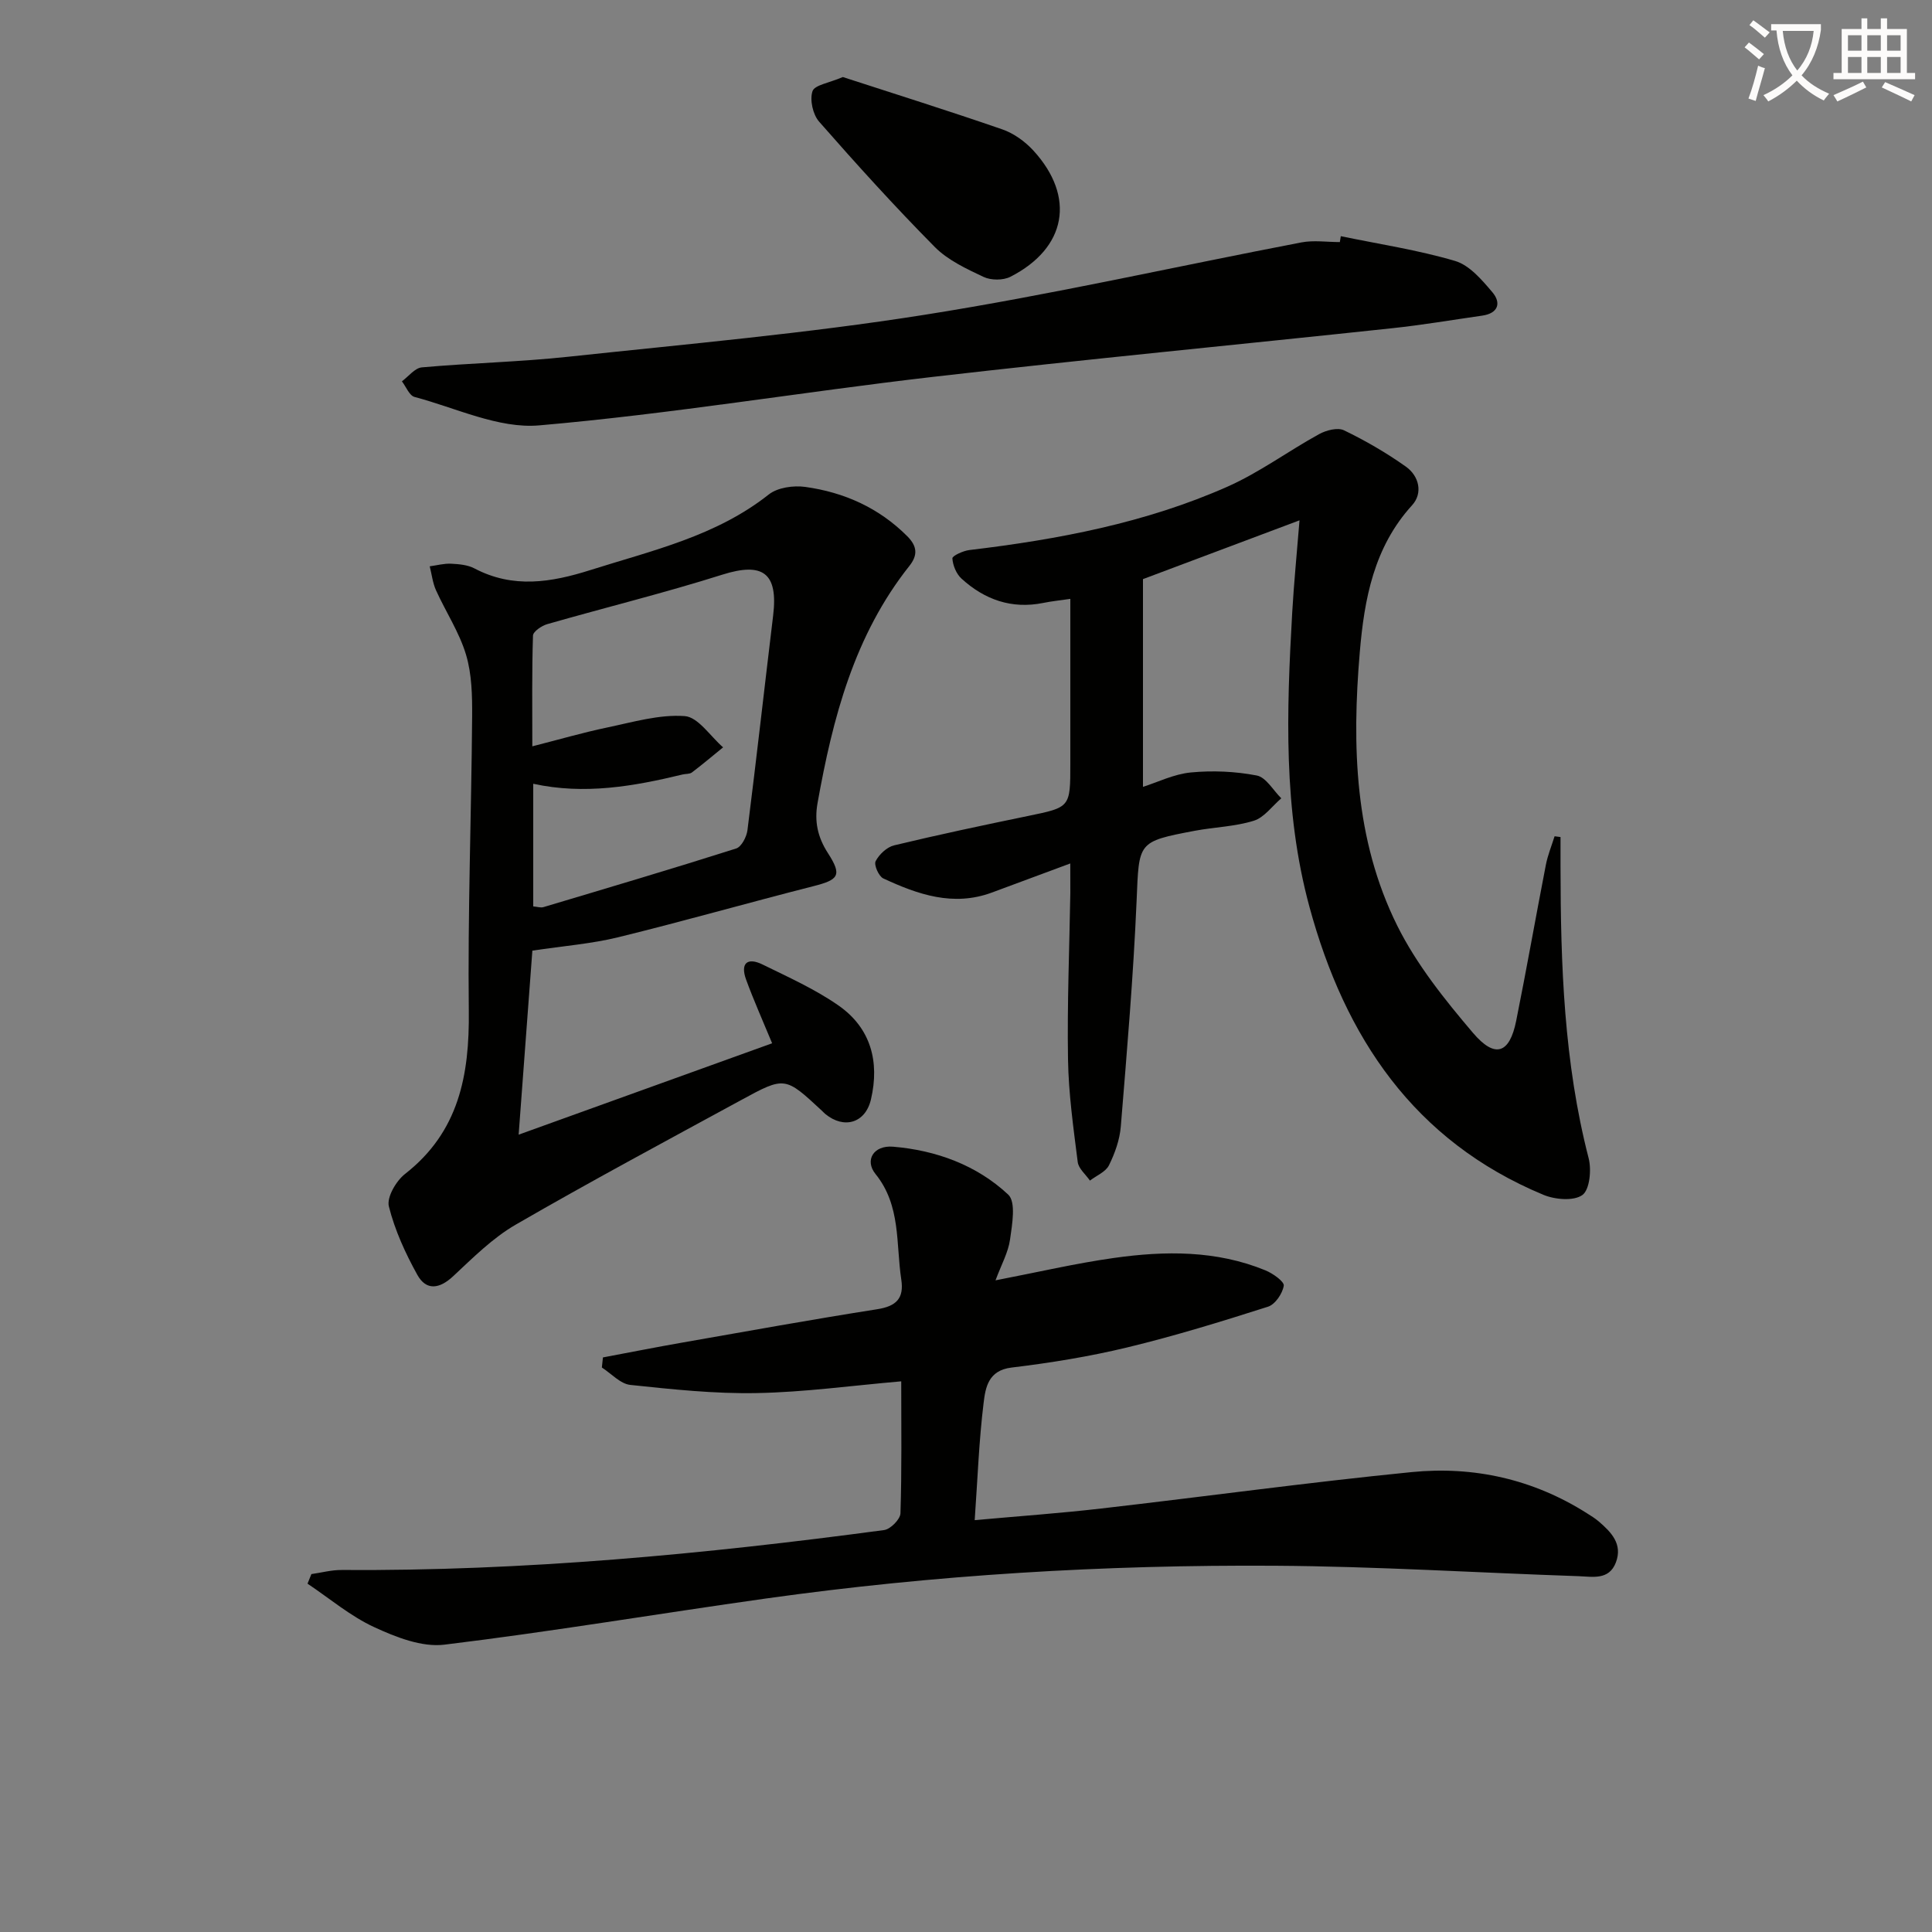
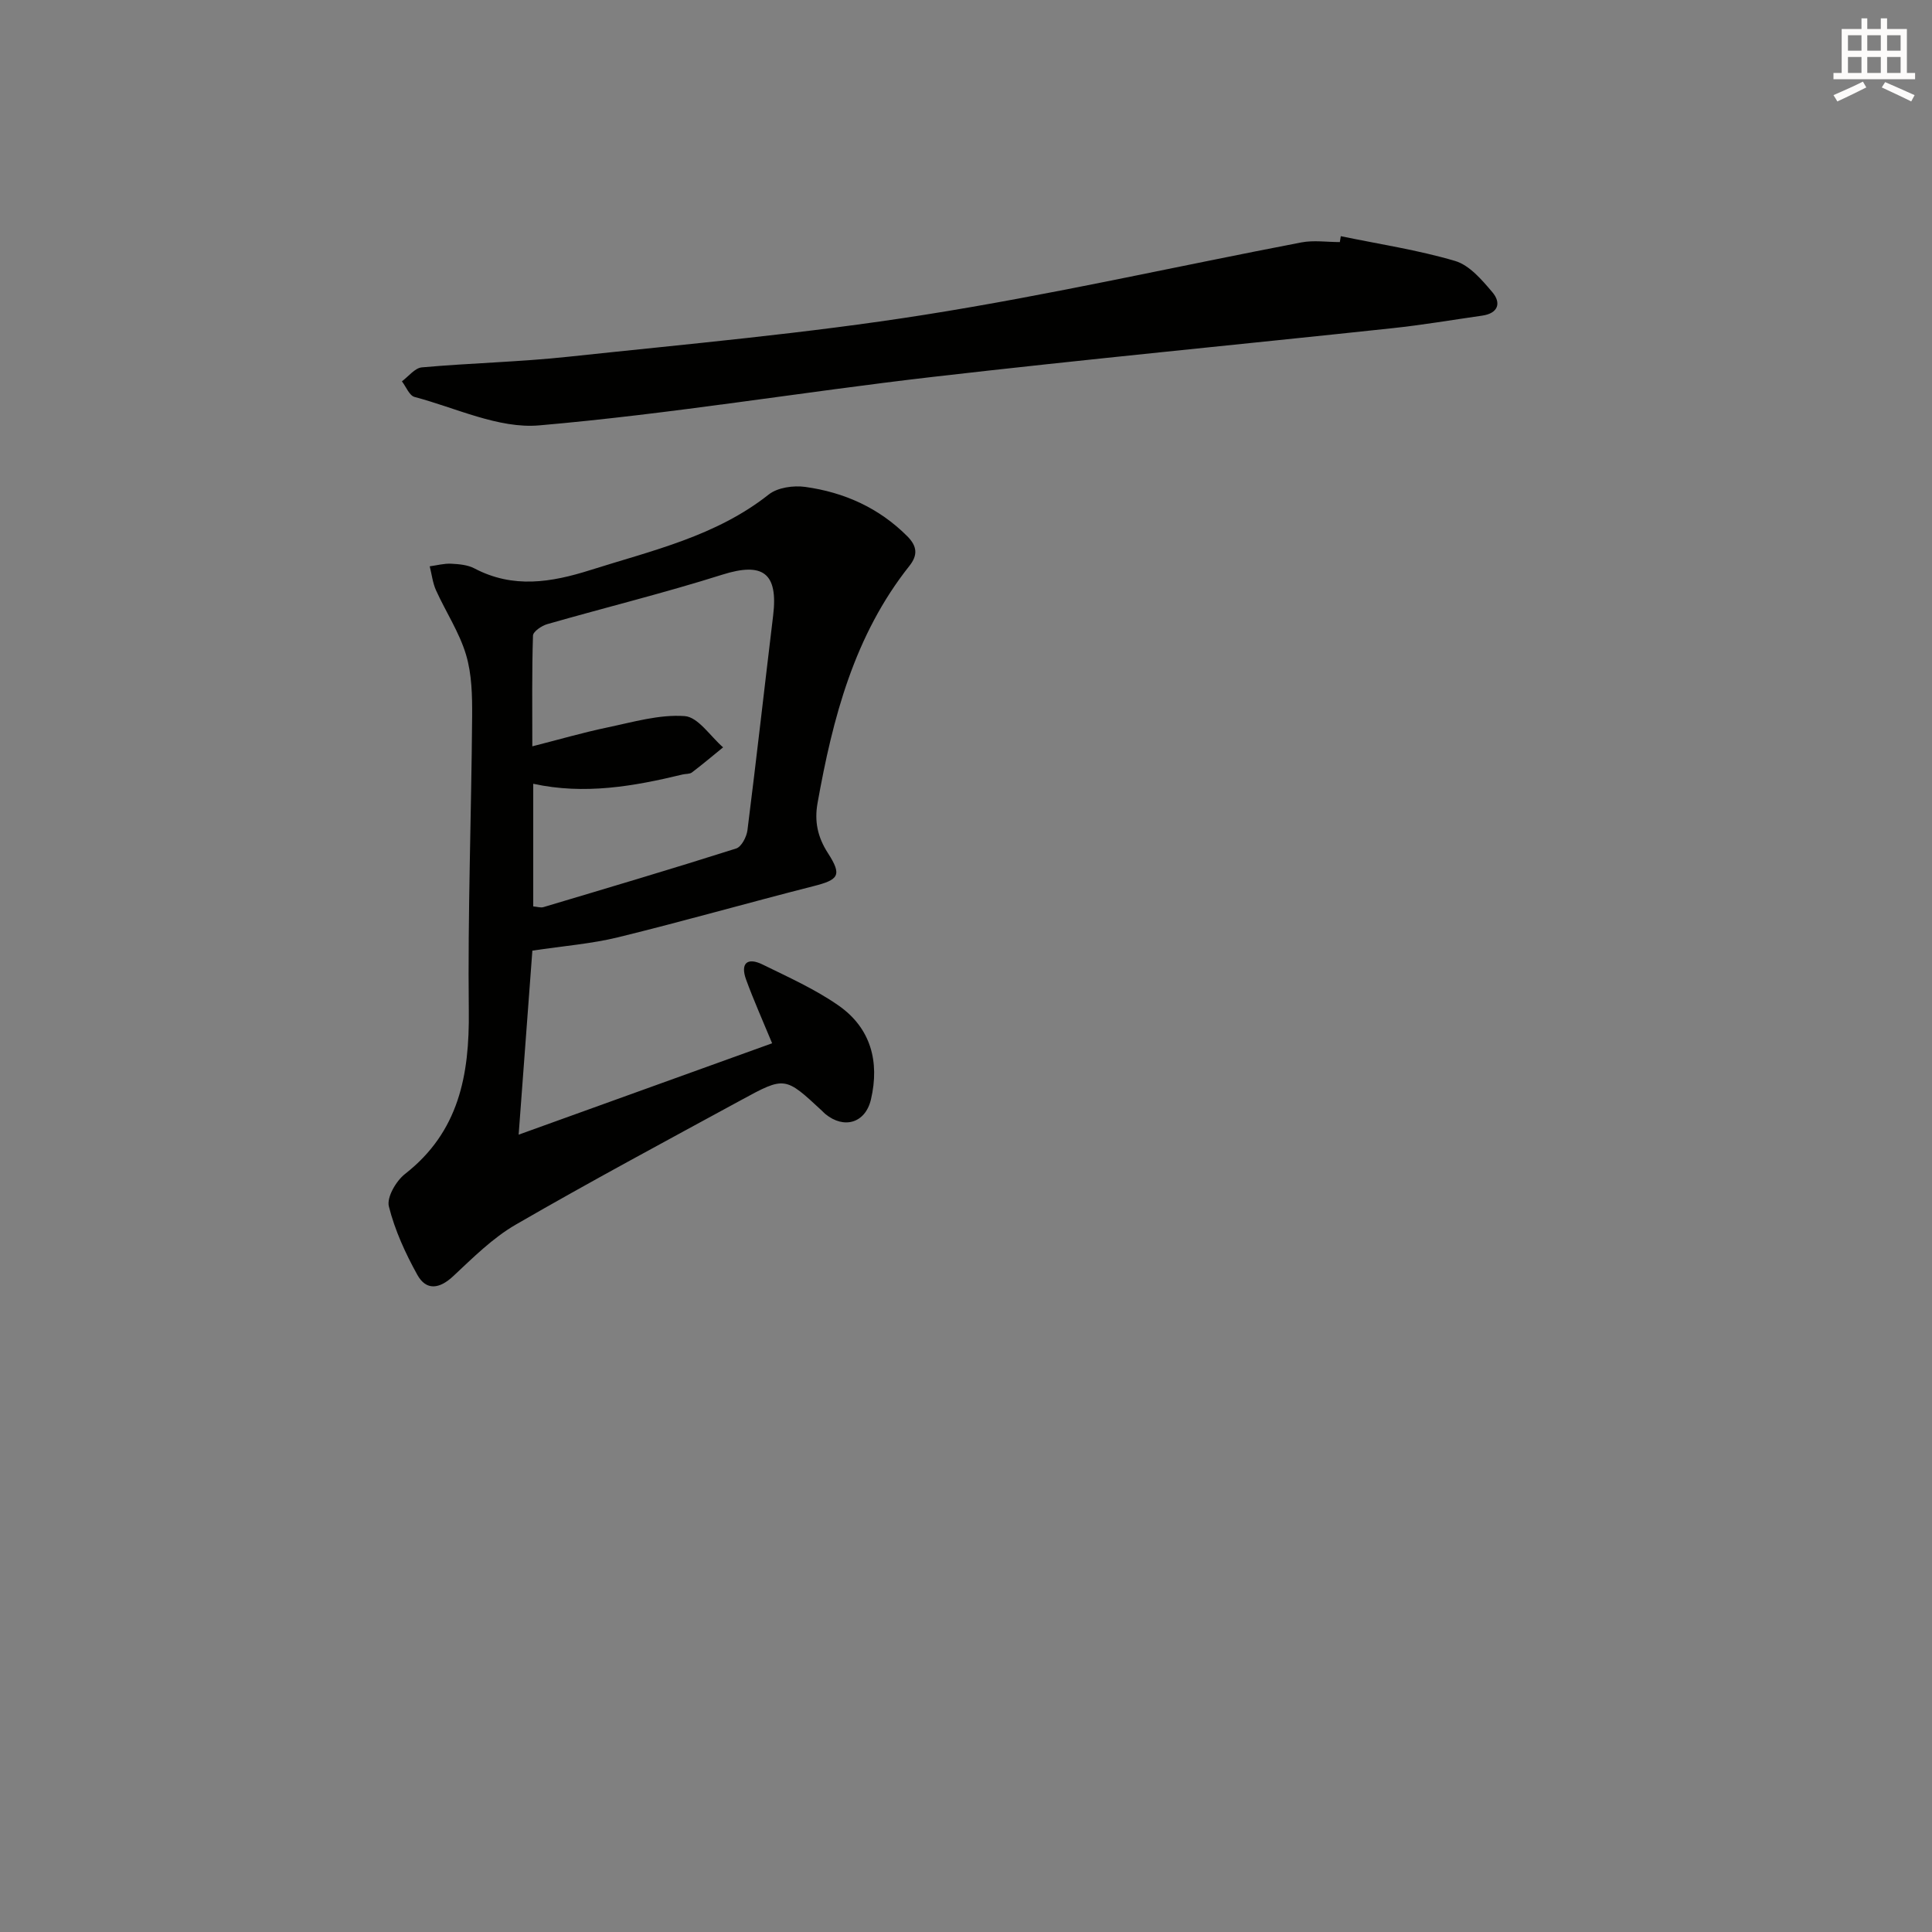
<svg xmlns="http://www.w3.org/2000/svg" enable-background="new 0 0 400 400" viewBox="0 0 400 400">
  <rect x="0" y="0" width="400" height="400" fill="#808080" stroke="none" />
-   <path d="m362.1 8.8c1.1.8 2.1 1.6 3.1 2.4l-1 1.1c-1.3-1.1-2.3-2-3-2.5zm1.9 4.8c.5.2.9.4 1.4.5-.6 2.3-1.3 4.5-1.9 6.8l-1.5-.5c.8-2.1 1.4-4.3 2-6.8zm-1-9.4c1.3.9 2.4 1.8 3.4 2.5l-1 1.1c-1.4-1.2-2.4-2.1-3.2-2.6zm3.7 2.2v-1.4h10.3v1.2c-.5 3.6-1.8 6.8-4 9.4 1.5 1.6 3.4 2.8 5.7 3.8-.3.4-.7.8-1.1 1.4-2.3-1.1-4.1-2.5-5.6-4.1-1.6 1.6-3.6 3.1-5.9 4.3-.3-.5-.7-.9-1-1.3 2.4-1.1 4.4-2.5 6-4.1-1.9-2.5-3-5.6-3.3-9.3h-1.1zm8.8 0h-6.4c.3 3.3 1.3 6 3 8.2 2-2.3 3.1-5.1 3.4-8.2z" fill="#fcfbfa" />
  <path d="m385.3 3.8h1.3v2.2h2.8v-2.2h1.3v2.2h4.1v9.1h1.7v1.3h-16.9v-1.3h1.7v-9.1h4.1v-2.2zm.4 13.1.7 1.2c-1.8.9-3.8 1.9-6 2.9-.2-.4-.5-.8-.8-1.3 2.3-1 4.3-1.9 6.1-2.8zm-3.1-6.4h2.8v-3.2h-2.8zm0 4.6h2.8v-3.3h-2.8zm4-4.6h2.8v-3.2h-2.8zm0 4.6h2.8v-3.3h-2.8zm3.7 1.9c2.1.9 4.1 1.8 6.1 2.7l-.7 1.3c-2.2-1.1-4.2-2-6.1-2.9zm3.2-9.7h-2.8v3.2h2.8zm-2.8 7.8h2.8v-3.3h-2.8z" fill="#fcfbfa" />
  <g fill="#010100">
-     <path d="m64.47 325.9c2.09-.3 4.18-.87 6.27-.85 37.66.25 75.05-3.27 112.32-8.27 1.31-.18 3.33-2.23 3.37-3.46.29-8.96.16-17.94.16-27.33-10.22.88-20.04 2.25-29.89 2.43-8.73.17-17.5-.77-26.21-1.69-2.06-.22-3.93-2.35-5.88-3.6.07-.7.15-1.39.22-2.09 5.53-1.04 11.04-2.13 16.58-3.1 13.4-2.35 26.78-4.77 40.22-6.88 3.92-.62 5.57-2.23 4.97-6.15-1.13-7.43-.04-15.3-5.34-21.85-2.28-2.82-.43-5.98 3.63-5.65 8.9.74 17.31 3.8 23.85 9.92 1.64 1.53.82 6.17.38 9.28-.37 2.68-1.8 5.21-3.01 8.47 8.68-1.67 16.54-3.51 24.49-4.63 10.61-1.5 21.24-1.61 31.41 2.57 1.53.63 3.91 2.32 3.78 3.17-.26 1.63-1.78 3.88-3.27 4.35-9.62 3.07-19.29 6.05-29.1 8.42-7.88 1.9-15.94 3.21-24 4.18-4.83.58-5.39 4.18-5.77 7.29-.97 7.87-1.25 15.83-1.85 24.3 9.18-.83 17.71-1.43 26.19-2.41 21.44-2.46 42.82-5.41 64.29-7.54 12.85-1.27 25.14 1.47 36.24 8.5.84.53 1.71 1.06 2.46 1.7 2.6 2.23 5.02 4.69 3.57 8.51-1.42 3.73-4.85 2.94-7.74 2.84-20.94-.71-41.88-2.03-62.83-2.16-35.28-.22-70.47 1.88-105.44 6.79-22.19 3.12-44.3 6.85-66.53 9.55-4.67.57-10.04-1.55-14.54-3.63-4.93-2.28-9.23-5.94-13.8-9 .26-.65.53-1.32.8-1.98z" />
-     <path d="m221.59 178.77c-6.06 2.25-11.15 4.14-16.25 6.03-7.99 2.95-15.32.39-22.46-2.93-.95-.44-1.98-2.81-1.59-3.57.73-1.41 2.33-2.92 3.83-3.28 9.19-2.21 18.45-4.17 27.71-6.08 8.76-1.81 8.77-1.74 8.77-10.84 0-11.14 0-22.29 0-34.11-2.18.32-3.91.49-5.61.84-6.55 1.32-12.15-.68-16.93-5.04-1.07-.98-1.79-2.74-1.88-4.19-.03-.52 2.23-1.57 3.53-1.72 18.35-2.19 36.45-5.6 53.42-13.12 6.63-2.94 12.59-7.37 18.98-10.88 1.47-.81 3.84-1.42 5.15-.79 4.45 2.15 8.78 4.66 12.81 7.52 2.75 1.95 3.56 5.49 1.3 7.98-7.94 8.7-9.91 19.48-10.84 30.43-1.65 19.39-1.1 38.8 7.75 56.62 3.99 8.03 9.82 15.31 15.68 22.2 4.59 5.4 7.59 4.29 8.95-2.49 2.16-10.73 4.05-21.52 6.14-32.27.39-2.02 1.19-3.96 1.81-5.94.41.05.82.11 1.23.16v6.13c.02 20.3.7 40.52 5.82 60.36.62 2.4.22 6.54-1.3 7.63-1.81 1.29-5.69.95-8.1-.06-26.78-11.16-41.07-32.58-48.41-59.63-5.45-20.08-4.72-40.5-3.56-60.94.35-6.11.96-12.21 1.51-19.06-10.86 4.08-21.2 7.96-32.41 12.17v43.01c3.01-.95 6.39-2.64 9.9-2.98 4.51-.43 9.22-.23 13.66.63 1.93.37 3.4 3.08 5.08 4.72-1.89 1.61-3.53 3.98-5.71 4.65-3.91 1.22-8.17 1.31-12.24 2.08-11.91 2.26-11.49 2.31-12.01 14.51-.67 15.59-2 31.15-3.27 46.71-.22 2.74-1.22 5.54-2.45 8.03-.68 1.37-2.59 2.13-3.94 3.17-.88-1.28-2.36-2.48-2.53-3.85-.89-7.07-1.9-14.18-2.01-21.28-.19-11.47.29-22.95.48-34.42.01-1.68-.01-3.32-.01-6.11z" />
    <path d="m110.22 196.82c-.89 11.89-1.83 24.59-2.84 38.1 17.9-6.45 35.14-12.67 52.48-18.92-1.94-4.7-3.82-8.89-5.39-13.19-1.22-3.35.22-4.68 3.41-3.12 5.35 2.63 10.87 5.1 15.73 8.49 6.68 4.66 8.54 11.63 6.71 19.45-1.15 4.9-5.58 6.2-9.46 3-.26-.21-.48-.47-.72-.69-7.59-7.05-7.63-7.12-16.66-2.2-15.62 8.5-31.3 16.9-46.69 25.8-4.79 2.77-8.88 6.87-12.97 10.69-2.85 2.66-5.57 3.02-7.41-.28-2.48-4.47-4.67-9.26-5.9-14.18-.47-1.89 1.5-5.27 3.34-6.71 11.17-8.72 13.36-20.47 13.21-33.75-.23-20.3.53-40.61.69-60.92.03-4.3-.05-8.8-1.27-12.86-1.39-4.64-4.19-8.85-6.21-13.32-.69-1.54-.88-3.3-1.3-4.96 1.48-.2 2.97-.61 4.43-.54 1.64.08 3.44.24 4.84.98 7.99 4.2 15.86 2.91 24.01.33 12.81-4.06 25.99-7 36.91-15.64 1.83-1.45 5.12-1.91 7.56-1.57 8.06 1.12 15.26 4.33 21.14 10.23 2.07 2.08 2.16 3.92.44 6.1-11.45 14.41-15.89 31.53-19.04 49.15-.66 3.73-.01 6.99 2.15 10.33 3 4.65 2.21 5.53-3.03 6.86-13.49 3.43-26.88 7.26-40.4 10.57-5.53 1.36-11.29 1.79-17.76 2.77zm-.01-42.3c5.61-1.43 10.52-2.86 15.5-3.9 5.32-1.11 10.78-2.74 16.05-2.36 2.79.2 5.31 4.19 7.95 6.47-2.15 1.75-4.26 3.53-6.46 5.2-.48.36-1.29.26-1.93.42-10.13 2.45-20.31 4.24-30.92 1.92v25.39c.84.07 1.54.32 2.11.15 13.33-3.98 26.66-7.93 39.91-12.14 1.09-.35 2.15-2.39 2.33-3.77 1.87-14.81 3.53-29.64 5.32-44.46 1.07-8.84-2.14-11.11-10.53-8.46-11.96 3.78-24.17 6.78-36.23 10.24-1.16.33-2.93 1.53-2.96 2.37-.24 7.44-.14 14.87-.14 22.93z" />
    <path d="m277.6 48.9c7.91 1.64 15.95 2.85 23.67 5.13 2.97.88 5.55 3.92 7.71 6.47 1.88 2.22 1.22 4.38-2.12 4.85-6.22.89-12.43 1.95-18.68 2.61-31.68 3.39-63.4 6.42-95.04 10.07-27.2 3.14-54.25 7.68-81.51 10.04-8.38.73-17.24-3.62-25.81-5.89-1.08-.29-1.75-2.12-2.61-3.23 1.37-1.01 2.68-2.76 4.13-2.89 10.09-.9 20.25-1.12 30.32-2.2 24.58-2.63 49.26-4.81 73.66-8.67 26.17-4.13 52.07-10.01 78.11-15 2.57-.49 5.31-.07 7.97-.07.06-.39.13-.8.2-1.22z" />
-     <path d="m174.5 15.95c10.79 3.51 21.97 7.01 33.03 10.84 2.37.82 4.7 2.51 6.42 4.38 8.79 9.6 6.86 20.2-4.75 26.13-1.51.77-4.03.76-5.57.03-3.56-1.68-7.38-3.46-10.09-6.19-8.28-8.37-16.19-17.1-23.95-25.95-1.3-1.48-1.97-4.52-1.37-6.31.43-1.29 3.46-1.71 6.28-2.93z" />
  </g>
</svg>